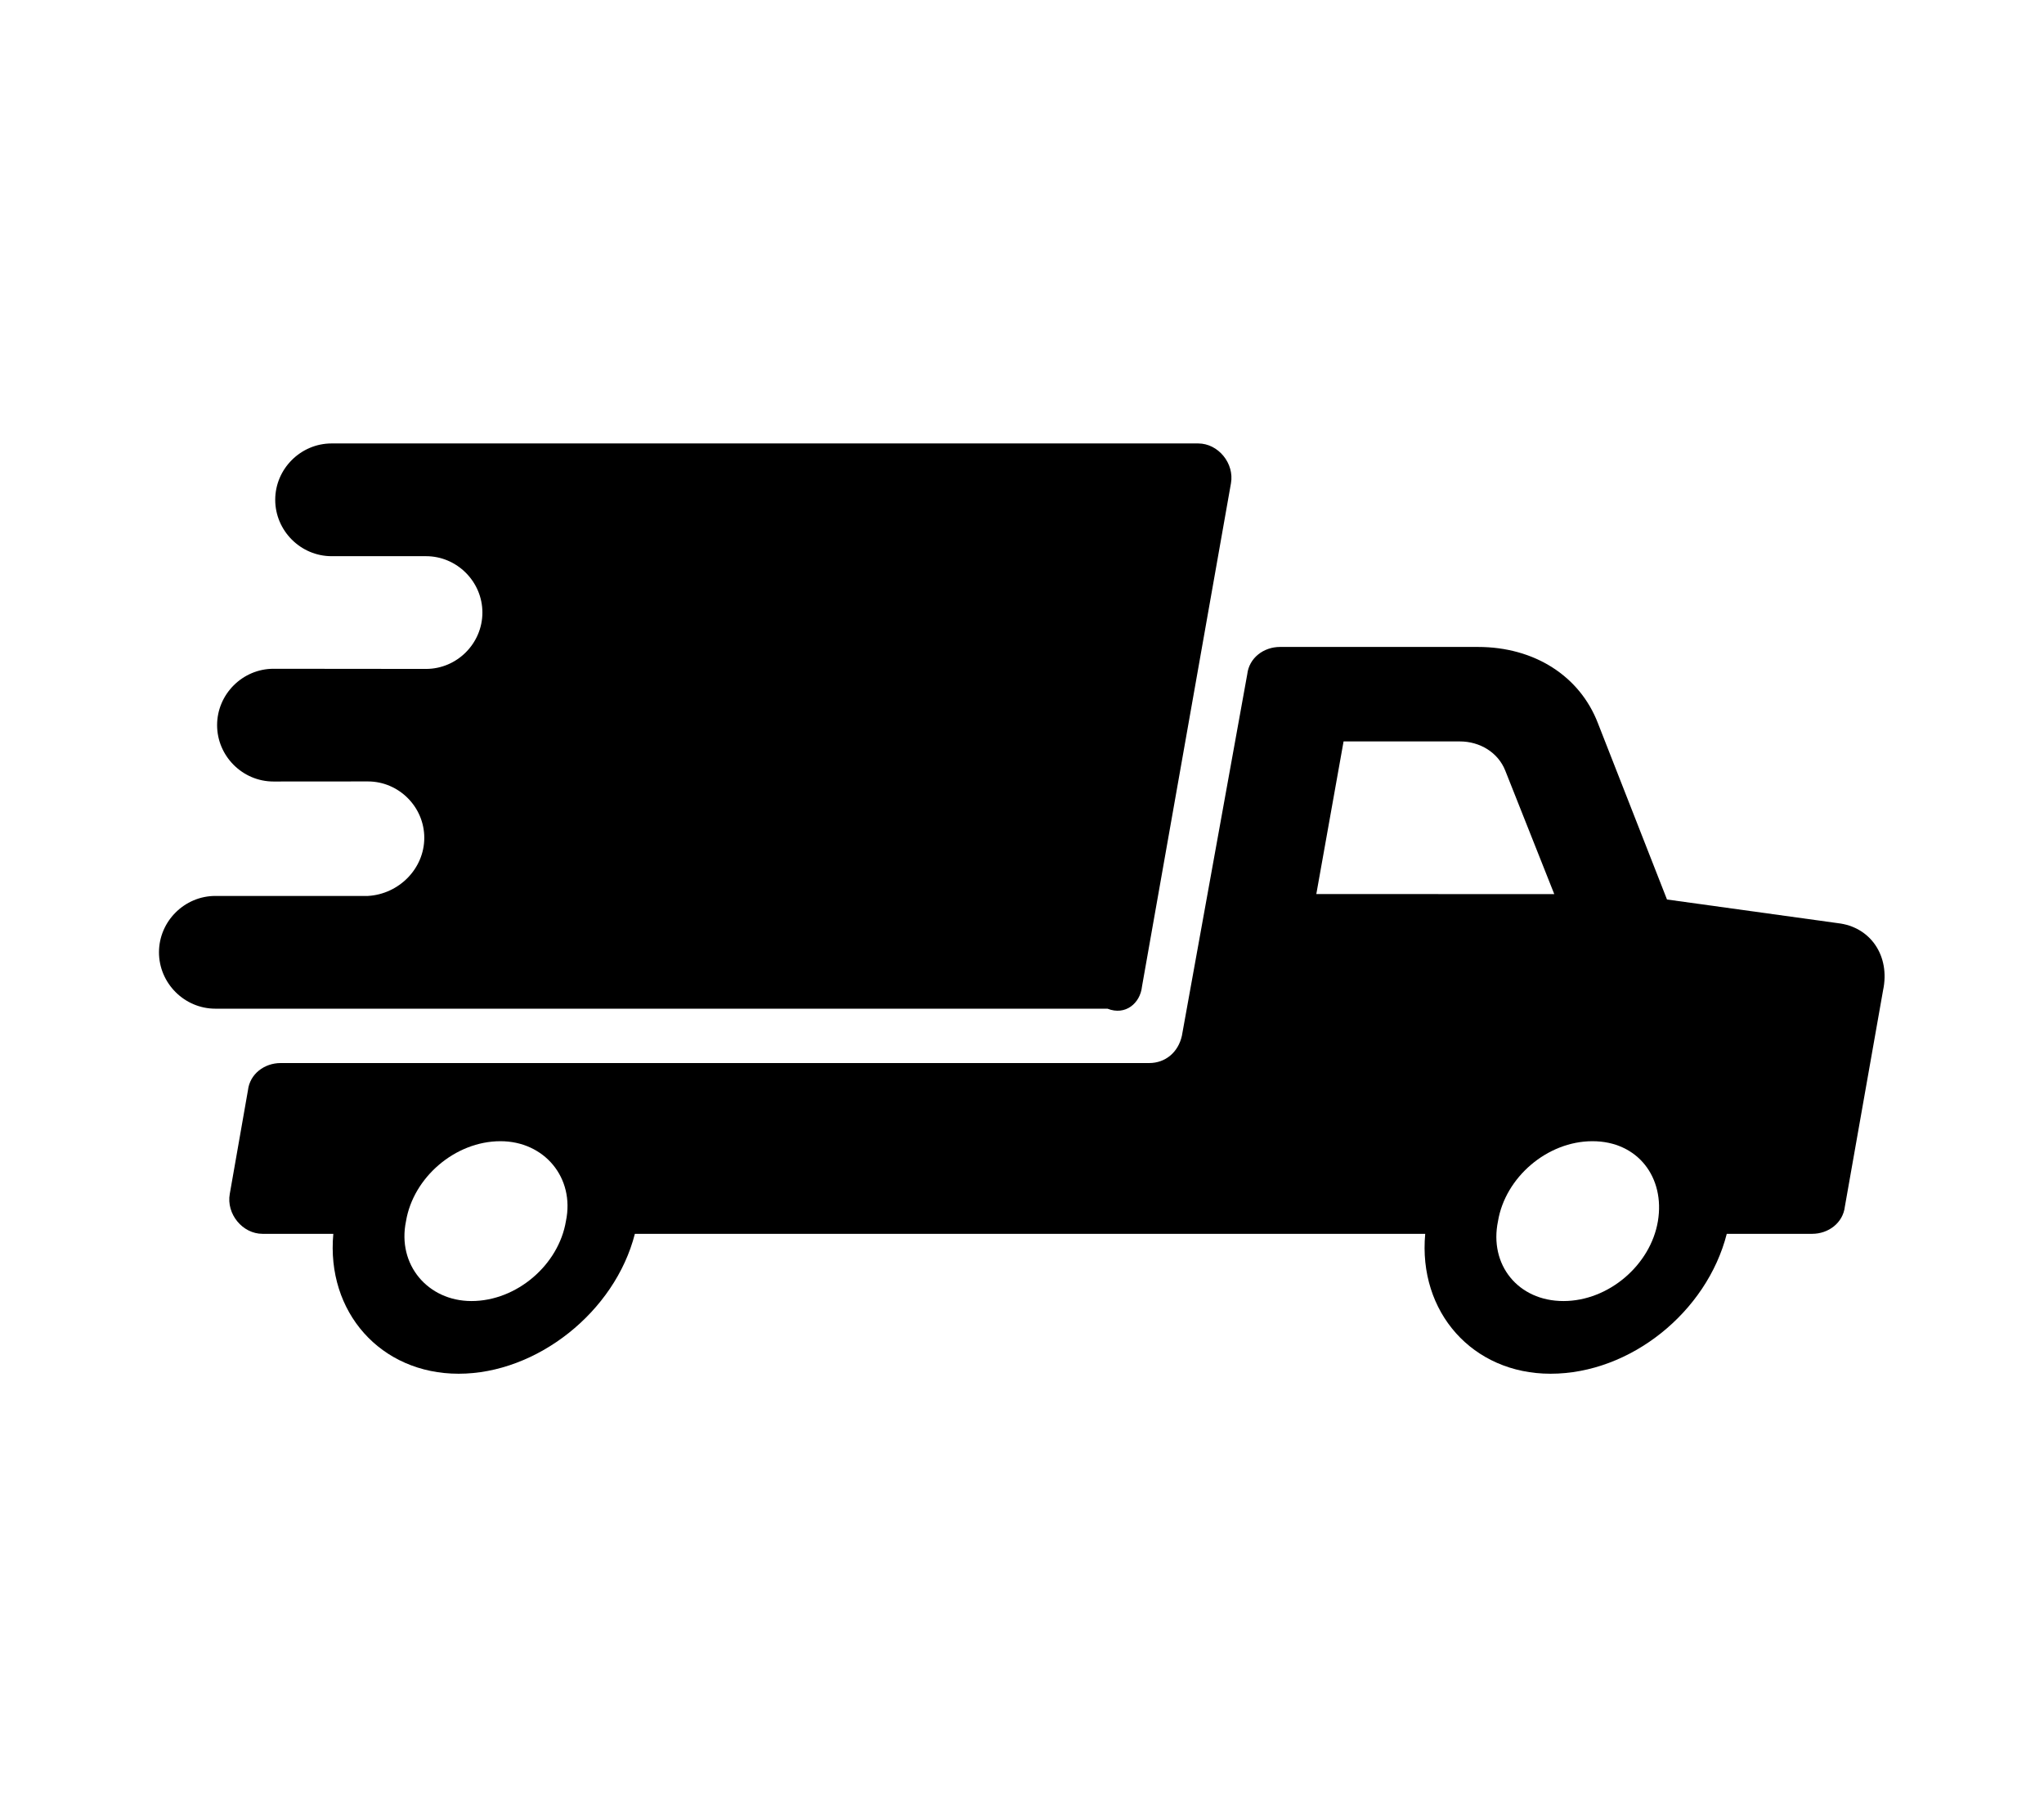
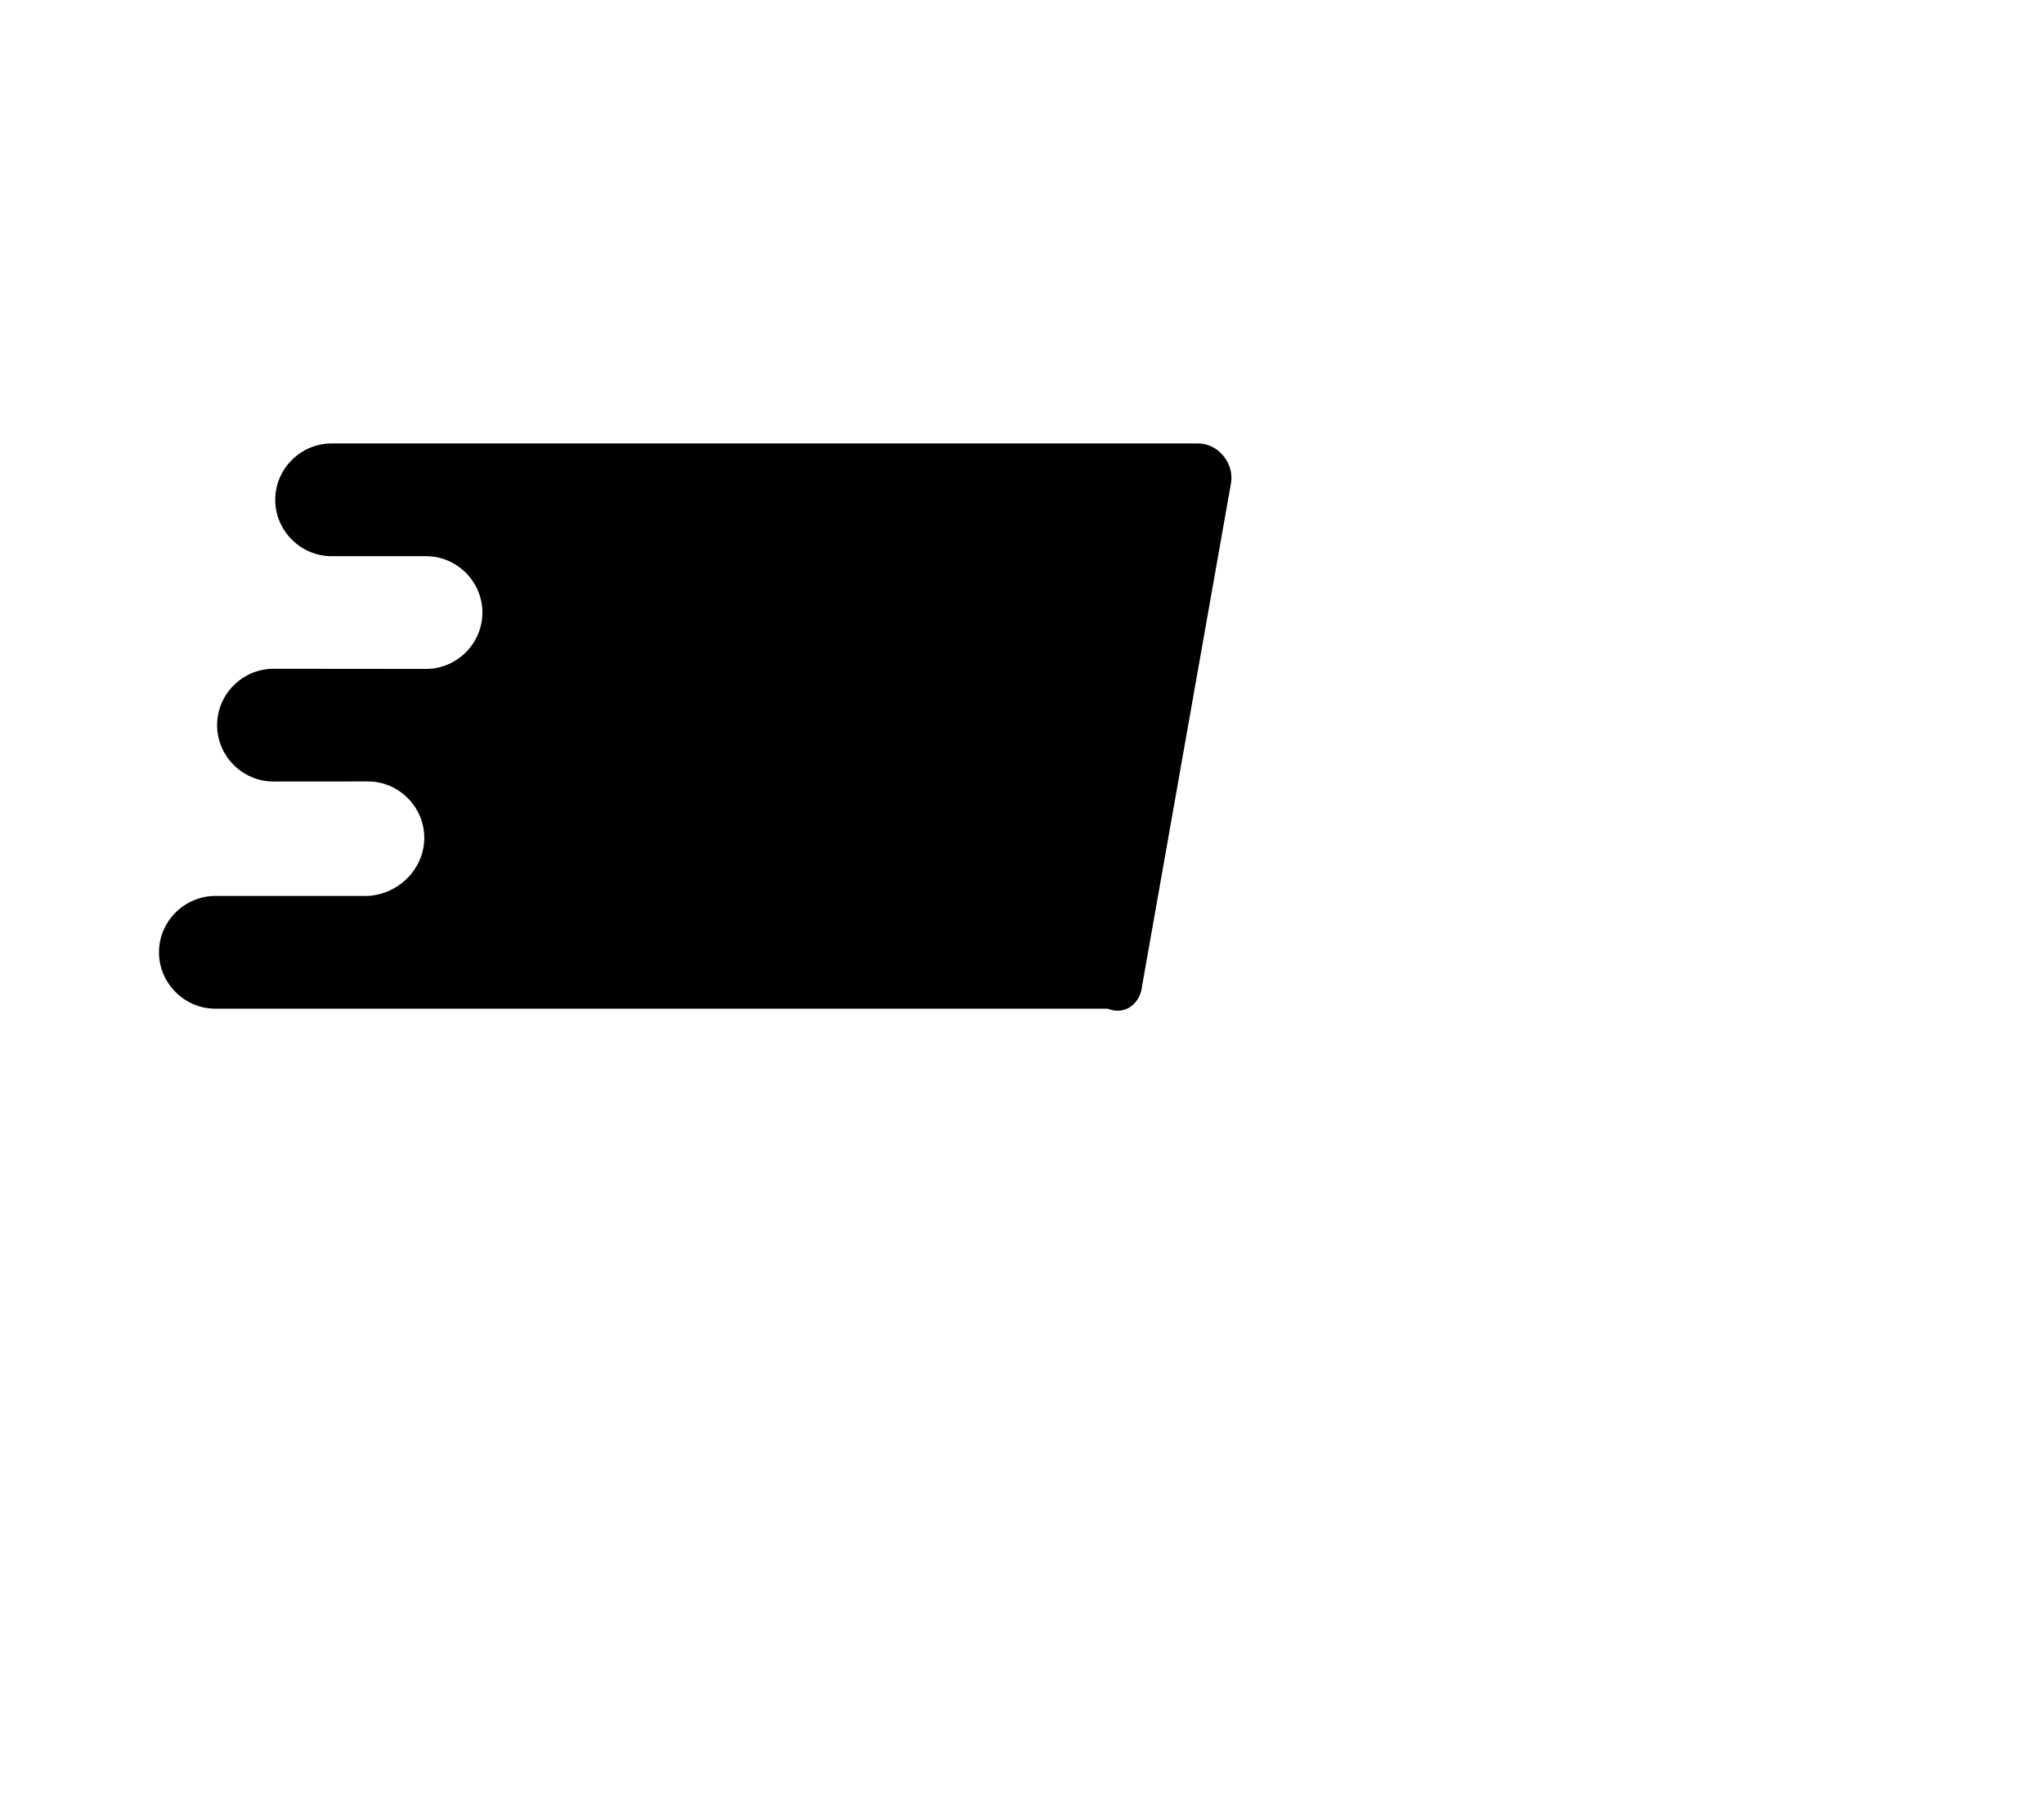
<svg xmlns="http://www.w3.org/2000/svg" width="90" height="80" version="1.1" viewBox="0 0 100 100">
  <g>
-     <path d="m94.898 50.801l-9.398-1.301-3.801-9.699c-1-2.602-3.5-4.199-6.602-4.199h-10.898c-0.898 0-1.699 0.602-1.801 1.5l-3.598 19.898c-0.199 0.898-0.898 1.5-1.801 1.5h-47.801c-0.898 0-1.699 0.602-1.801 1.5l-1 5.699c-0.199 1.102 0.699 2.199 1.801 2.199h3.898c-0.398 4.301 2.602 7.699 6.898 7.699 4.301 0 8.602-3.398 9.699-7.699h43.5c-0.398 4.301 2.602 7.699 6.898 7.699 4.398 0 8.602-3.398 9.699-7.699h4.699c0.898 0 1.699-0.602 1.801-1.5l2.102-11.898c0.406-1.898-0.695-3.5-2.496-3.699zm-70 16.398c-0.398 2.398-2.699 4.398-5.199 4.398-2.398 0-4.102-2-3.602-4.398 0.398-2.398 2.699-4.398 5.199-4.398 2.402 0 4.102 2 3.602 4.398zm41.301-18l1.5-8.398h6.398c1.102 0 2.102 0.602 2.5 1.602l2.699 6.801zm18.801 18c-0.398 2.398-2.699 4.398-5.199 4.398s-4.102-2-3.602-4.398c0.398-2.398 2.699-4.398 5.199-4.398s4 2 3.602 4.398z" />
    <path d="m56.602 54.301l4.898-27.699c0.199-1.102-0.699-2.199-1.801-2.199h-47.699c-1.699 0-3.102 1.398-3.102 3.102 0 1.699 1.398 3.102 3.102 3.102h5.199c1.699 0 3.102 1.398 3.102 3.102 0 1.699-1.398 3.102-3.102 3.102l-8.398-0.008c-1.699 0-3.102 1.398-3.102 3.102 0 1.699 1.398 3.102 3.102 3.102l5.199-0.004c1.699 0 3.102 1.398 3.102 3.102 0 1.699-1.398 3.102-3.102 3.199h-8.398c-1.699 0-3.102 1.398-3.102 3.102 0 1.699 1.398 3.102 3.102 3.102h49.102c0.996 0.395 1.797-0.305 1.898-1.203z" />
  </g>
</svg>